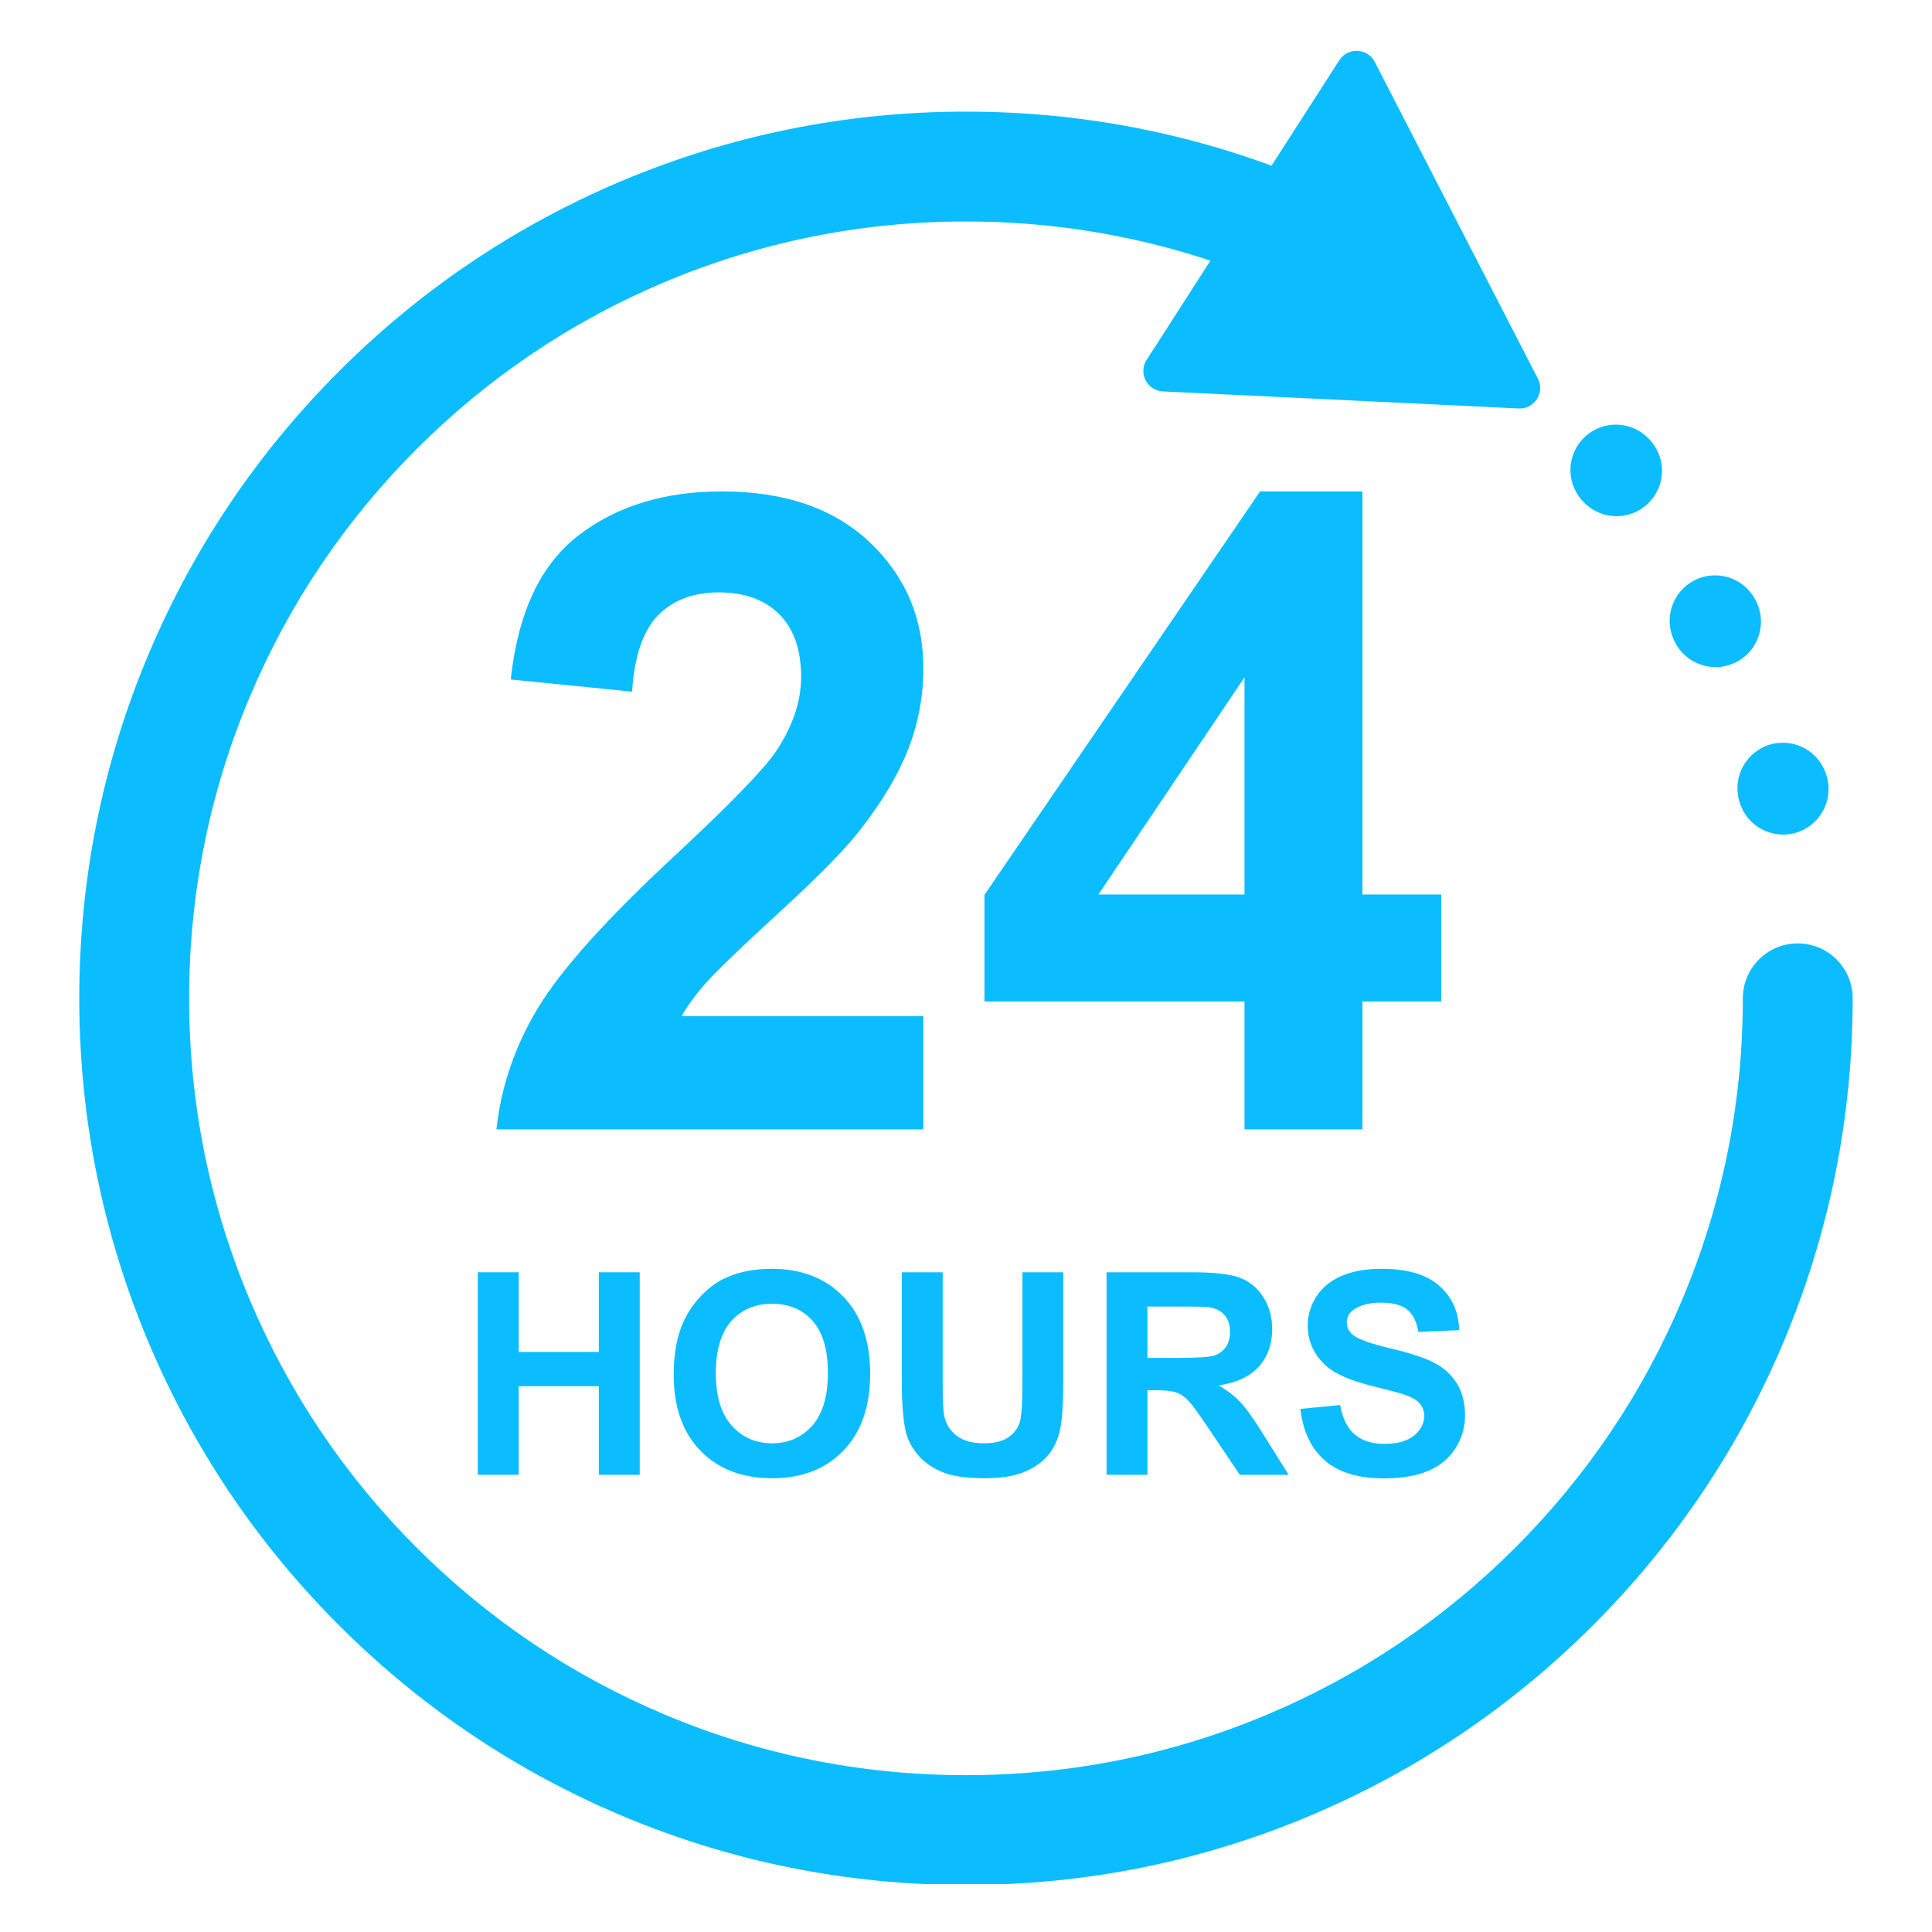
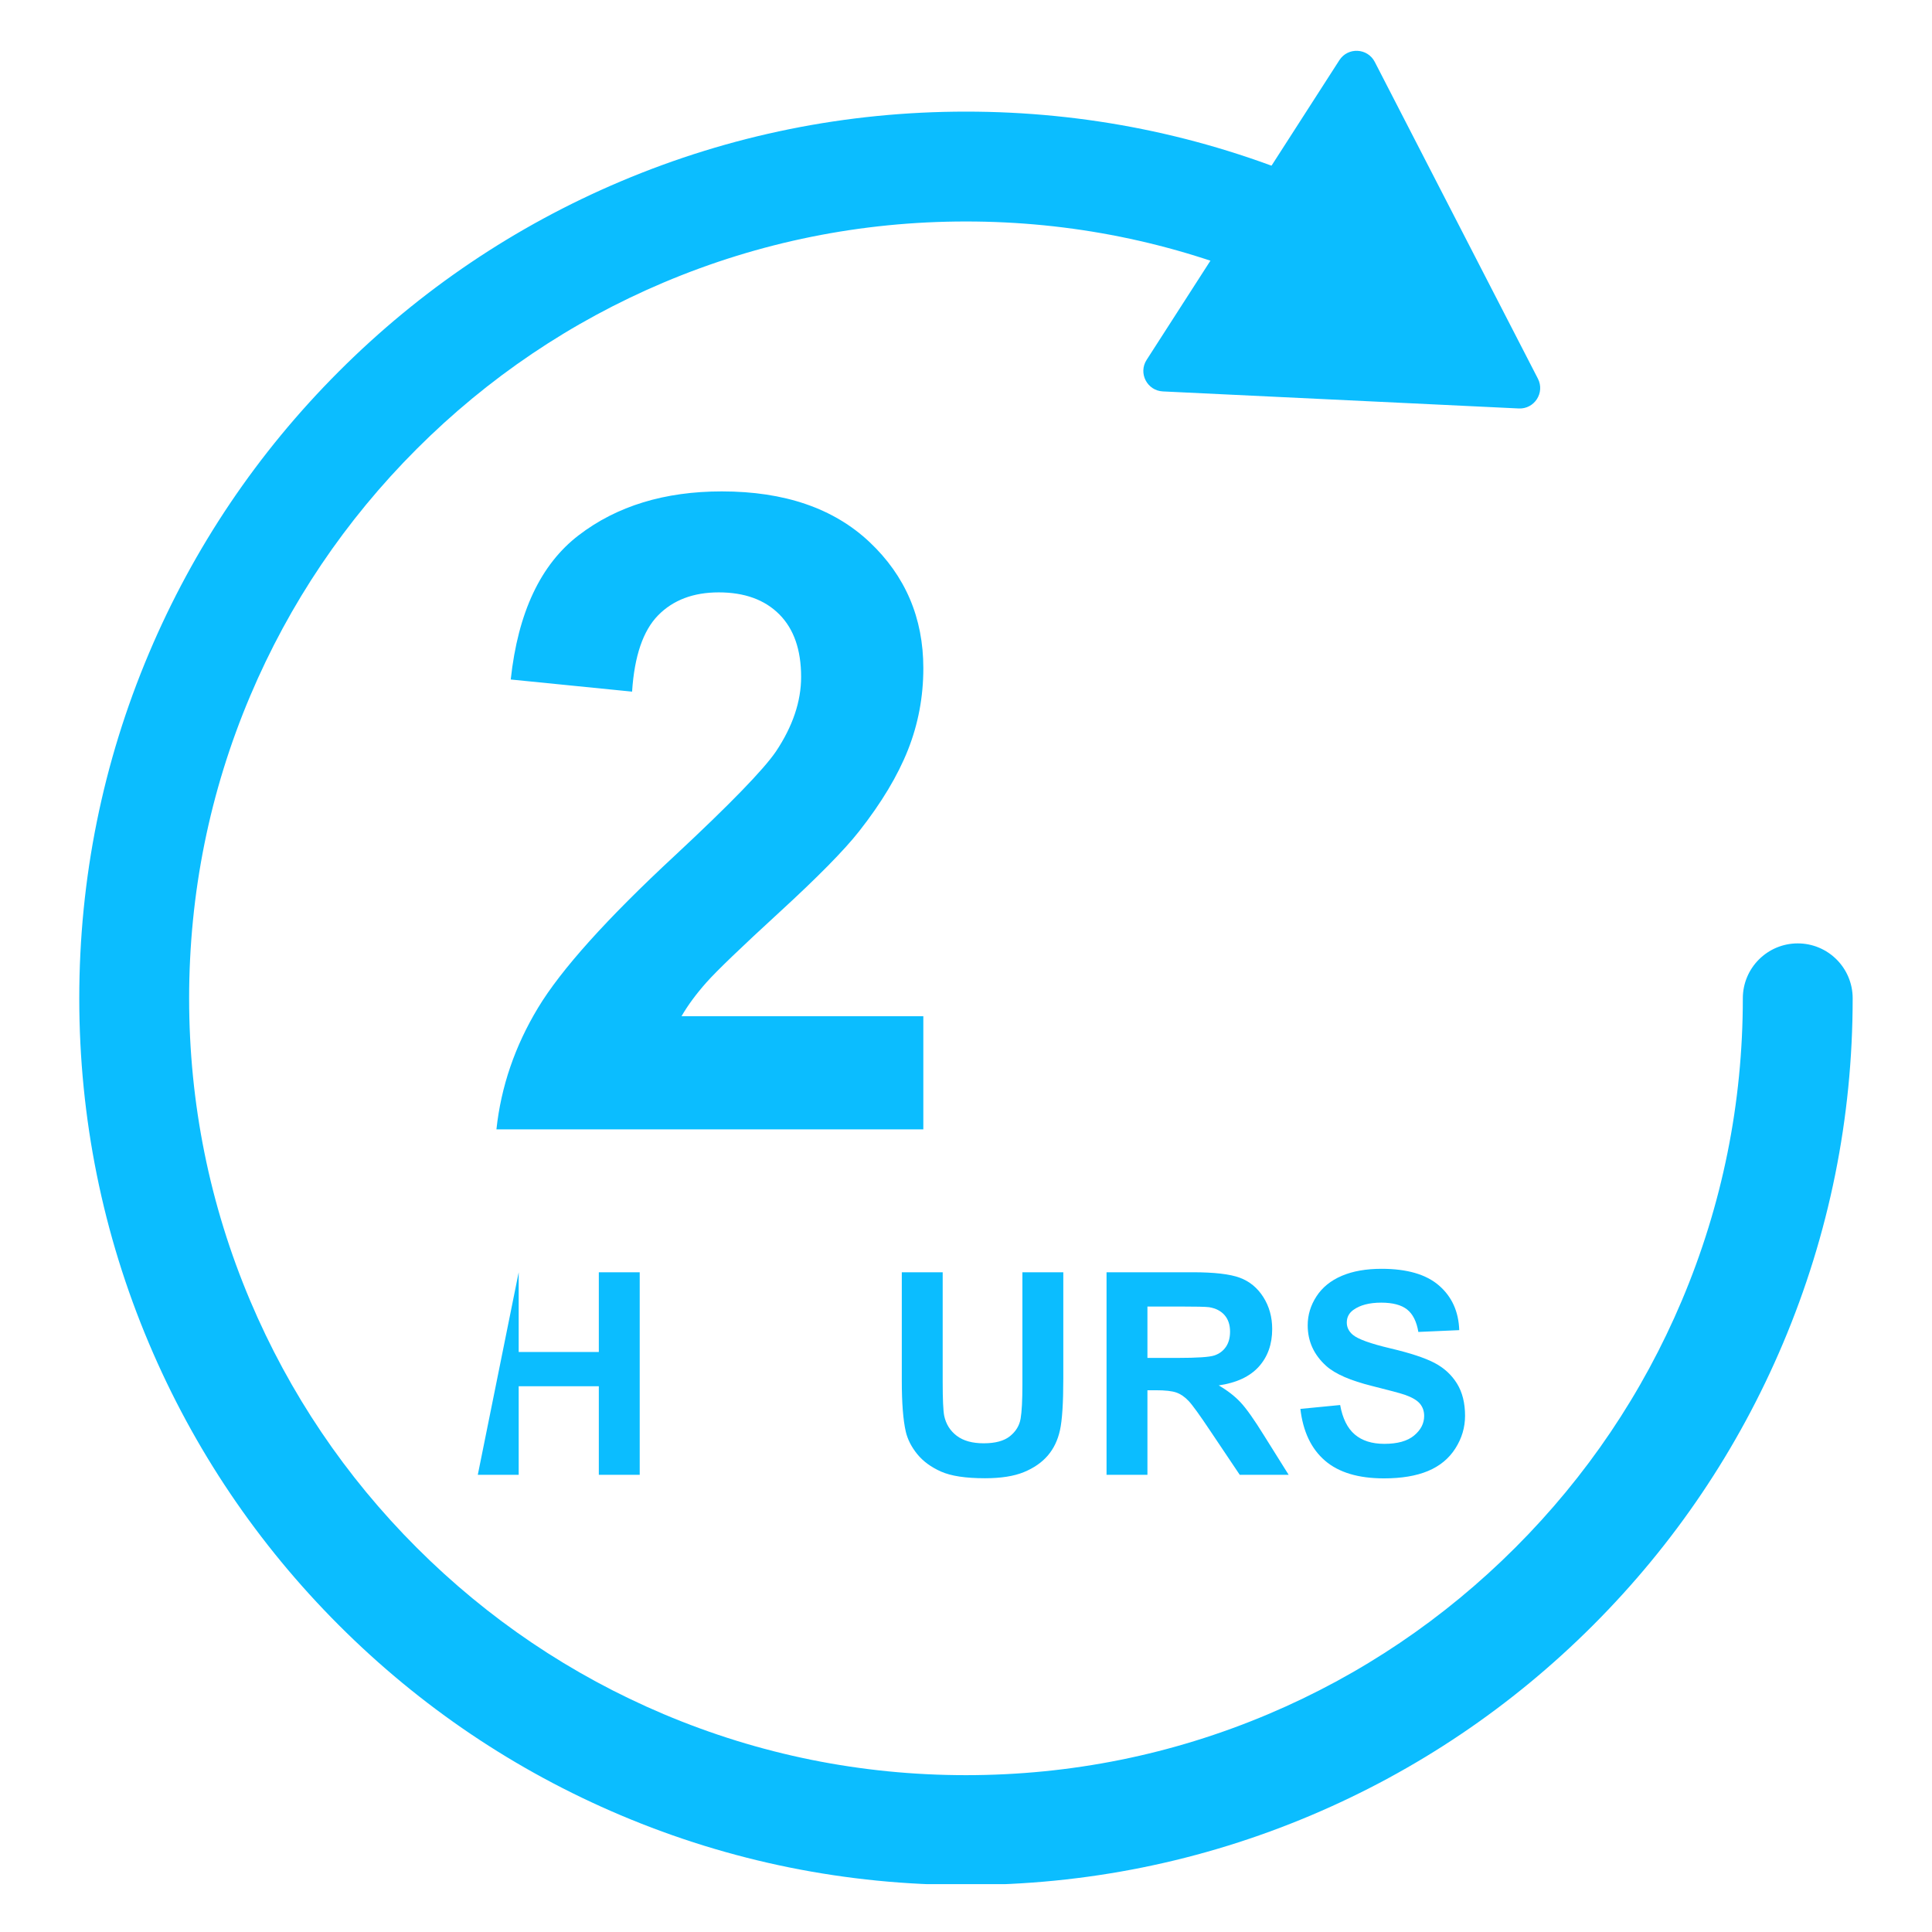
<svg xmlns="http://www.w3.org/2000/svg" width="1080" zoomAndPan="magnify" viewBox="0 0 810 810" height="1080" preserveAspectRatio="xMidYMid meet" version="1.0">
  <defs>
    <clipPath id="9a2d0ce163">
      <path d="M 33.176 46 L 777 46 L 777 789.941 L 33.176 789.941 Z M 33.176 46 " clip-rule="nonzero" />
    </clipPath>
  </defs>
-   <path fill="#0bbdff" d="M 747.574 349.906 C 739.168 349.906 731.473 344.301 729.188 335.797 L 729.086 335.418 C 726.344 325.262 732.352 314.805 742.508 312.059 C 752.664 309.312 763.121 315.32 765.867 325.48 L 765.984 325.91 C 768.715 336.066 762.691 346.52 752.531 349.25 C 750.871 349.691 749.207 349.906 747.574 349.906 Z M 719.266 279.691 C 712.375 279.691 705.719 275.938 702.332 269.391 L 702.145 269.031 C 697.305 259.688 700.953 248.191 710.297 243.352 C 719.637 238.512 731.133 242.16 735.973 251.5 L 736.172 251.883 C 741.008 261.23 737.352 272.723 728.004 277.555 C 725.203 279.004 722.215 279.691 719.266 279.691 Z M 677.754 216.422 C 672.797 216.422 667.84 214.5 664.105 210.664 L 663.891 210.445 C 656.504 202.953 656.594 190.891 664.086 183.508 C 671.578 176.121 683.641 176.207 691.027 183.703 L 691.395 184.082 C 698.734 191.617 698.578 203.68 691.043 211.02 C 687.34 214.625 682.547 216.422 677.754 216.422 Z M 677.754 216.422 " fill-opacity="1" fill-rule="nonzero" />
  <path fill="#0bbdff" d="M 387.109 426.07 L 387.109 473.496 L 208.129 473.496 C 210.062 455.566 215.879 438.578 225.574 422.527 C 235.266 406.477 254.402 385.184 282.992 358.656 C 306.008 337.215 320.121 322.68 325.332 315.047 C 332.355 304.508 335.871 294.09 335.871 283.793 C 335.871 272.406 332.809 263.656 326.695 257.535 C 320.578 251.418 312.125 248.359 301.348 248.359 C 290.684 248.359 282.203 251.57 275.906 257.988 C 269.609 264.41 265.973 275.07 265.004 289.973 L 214.129 284.883 C 217.156 256.781 226.664 236.613 242.656 224.375 C 258.645 212.141 278.633 206.023 302.617 206.023 C 328.902 206.023 349.559 213.109 364.578 227.281 C 379.598 241.453 387.113 259.082 387.113 280.156 C 387.113 292.148 384.961 303.57 380.664 314.41 C 376.363 325.254 369.547 336.609 360.219 348.48 C 354.043 356.355 342.895 367.68 326.785 382.457 C 310.672 397.238 300.465 407.051 296.168 411.895 C 291.867 416.742 288.383 421.465 285.719 426.066 L 387.109 426.066 Z M 387.109 426.07 " fill-opacity="1" fill-rule="nonzero" />
-   <path fill="#0bbdff" d="M 521.758 473.496 L 521.758 419.891 L 412.734 419.891 L 412.734 375.191 L 528.301 206.02 L 571.184 206.02 L 571.184 375.008 L 604.254 375.008 L 604.254 419.891 L 571.184 419.891 L 571.184 473.496 Z M 521.758 375.008 L 521.758 283.973 L 460.52 375.008 Z M 521.758 375.008 " fill-opacity="1" fill-rule="nonzero" />
-   <path fill="#0bbdff" d="M 200.32 618.312 L 200.32 533.402 L 217.465 533.402 L 217.465 566.82 L 251.059 566.82 L 251.059 533.402 L 268.203 533.402 L 268.203 618.312 L 251.059 618.312 L 251.059 581.188 L 217.465 581.188 L 217.465 618.312 Z M 200.32 618.312 " fill-opacity="1" fill-rule="nonzero" />
-   <path fill="#0bbdff" d="M 282.453 576.379 C 282.453 567.727 283.746 560.469 286.336 554.598 C 288.266 550.273 290.902 546.395 294.242 542.957 C 297.582 539.52 301.242 536.973 305.219 535.312 C 310.508 533.07 316.609 531.953 323.52 531.953 C 336.035 531.953 346.043 535.832 353.555 543.594 C 361.062 551.355 364.82 562.148 364.82 575.973 C 364.82 589.68 361.094 600.406 353.641 608.148 C 346.188 615.891 336.227 619.762 323.754 619.762 C 311.129 619.762 301.086 615.91 293.633 608.207 C 286.18 600.504 282.453 589.895 282.453 576.379 Z M 300.121 575.801 C 300.121 585.414 302.34 592.703 306.781 597.668 C 311.223 602.629 316.859 605.109 323.695 605.109 C 330.531 605.109 336.137 602.648 340.52 597.727 C 344.902 592.801 347.094 585.418 347.094 575.57 C 347.094 565.84 344.961 558.578 340.695 553.789 C 336.426 549.004 330.762 546.609 323.691 546.609 C 316.625 546.609 310.93 549.031 306.605 553.879 C 302.281 558.723 300.121 566.031 300.121 575.801 Z M 300.121 575.801 " fill-opacity="1" fill-rule="nonzero" />
+   <path fill="#0bbdff" d="M 200.32 618.312 L 217.465 533.402 L 217.465 566.82 L 251.059 566.82 L 251.059 533.402 L 268.203 533.402 L 268.203 618.312 L 251.059 618.312 L 251.059 581.188 L 217.465 581.188 L 217.465 618.312 Z M 200.32 618.312 " fill-opacity="1" fill-rule="nonzero" />
  <path fill="#0bbdff" d="M 378.082 533.402 L 395.227 533.402 L 395.227 579.391 C 395.227 586.688 395.438 591.418 395.863 593.582 C 396.598 597.059 398.344 599.848 401.105 601.953 C 403.867 604.059 407.641 605.109 412.43 605.109 C 417.293 605.109 420.961 604.113 423.434 602.125 C 425.906 600.137 427.391 597.695 427.895 594.797 C 428.395 591.902 428.648 587.094 428.648 580.375 L 428.648 533.402 L 445.793 533.402 L 445.793 578 C 445.793 588.195 445.328 595.398 444.402 599.605 C 443.477 603.816 441.766 607.367 439.277 610.262 C 436.785 613.16 433.453 615.469 429.285 617.184 C 425.113 618.902 419.668 619.762 412.949 619.762 C 404.84 619.762 398.691 618.824 394.5 616.953 C 390.312 615.078 387 612.648 384.566 609.652 C 382.137 606.664 380.531 603.523 379.758 600.242 C 378.637 595.375 378.082 588.191 378.082 578.695 Z M 378.082 533.402 " fill-opacity="1" fill-rule="nonzero" />
  <path fill="#0bbdff" d="M 463.922 618.312 L 463.922 533.402 L 500.008 533.402 C 509.082 533.402 515.676 534.164 519.789 535.691 C 523.898 537.215 527.191 539.93 529.664 543.828 C 532.137 547.727 533.371 552.188 533.371 557.207 C 533.371 563.578 531.496 568.84 527.754 572.992 C 524.004 577.141 518.406 579.758 510.953 580.84 C 514.664 583 517.723 585.375 520.133 587.965 C 522.547 590.551 525.801 595.145 529.895 601.75 L 540.266 618.312 L 519.762 618.312 L 507.363 599.836 C 502.961 593.234 499.949 589.074 498.328 587.355 C 496.707 585.637 494.988 584.457 493.172 583.82 C 491.359 583.184 488.48 582.867 484.543 582.867 L 481.066 582.867 L 481.066 618.312 Z M 481.066 569.312 L 493.754 569.312 C 501.977 569.312 507.113 568.965 509.16 568.27 C 511.207 567.574 512.809 566.379 513.969 564.68 C 515.129 562.98 515.707 560.855 515.707 558.305 C 515.707 555.449 514.941 553.145 513.418 551.387 C 511.891 549.629 509.738 548.52 506.957 548.055 C 505.57 547.863 501.398 547.766 494.445 547.766 L 481.066 547.766 Z M 481.066 569.312 " fill-opacity="1" fill-rule="nonzero" />
  <path fill="#0bbdff" d="M 545.188 590.688 L 561.867 589.062 C 562.871 594.664 564.91 598.773 567.98 601.398 C 571.047 604.027 575.191 605.34 580.406 605.34 C 585.926 605.34 590.086 604.172 592.887 601.832 C 595.688 599.5 597.086 596.766 597.086 593.637 C 597.086 591.629 596.496 589.922 595.32 588.512 C 594.141 587.102 592.086 585.875 589.152 584.832 C 587.145 584.137 582.57 582.902 575.422 581.125 C 566.23 578.848 559.785 576.047 556.078 572.727 C 550.867 568.055 548.258 562.359 548.258 555.641 C 548.258 551.316 549.484 547.27 551.938 543.504 C 554.387 539.742 557.922 536.875 562.535 534.906 C 567.148 532.934 572.723 531.953 579.246 531.953 C 589.906 531.953 597.93 534.289 603.312 538.961 C 608.703 543.633 611.527 549.867 611.797 557.668 L 594.652 558.422 C 593.918 554.059 592.344 550.918 589.934 549.008 C 587.52 547.094 583.898 546.141 579.07 546.141 C 574.09 546.141 570.191 547.164 567.371 549.211 C 565.559 550.523 564.648 552.281 564.648 554.48 C 564.648 556.488 565.496 558.211 567.199 559.637 C 569.359 561.453 574.613 563.344 582.953 565.312 C 591.293 567.281 597.461 569.32 601.457 571.422 C 605.453 573.527 608.582 576.406 610.844 580.055 C 613.102 583.703 614.23 588.215 614.23 593.578 C 614.23 598.445 612.879 603 610.176 607.25 C 607.473 611.496 603.648 614.656 598.707 616.719 C 593.762 618.785 587.605 619.816 580.23 619.816 C 569.492 619.816 561.25 617.336 555.496 612.375 C 549.742 607.414 546.305 600.188 545.188 590.688 Z M 545.188 590.688 " fill-opacity="1" fill-rule="nonzero" />
  <g clip-path="url(#9a2d0ce163)">
    <path fill="#0bbdff" d="M 404.988 790.297 C 354.832 790.297 306.137 780.461 260.266 761.062 C 215.992 742.332 176.242 715.539 142.121 681.418 C 107.996 647.293 81.199 607.543 62.473 563.27 C 43.07 517.398 33.234 468.707 33.234 418.551 C 33.234 368.387 43.07 319.699 62.473 273.828 C 81.199 229.551 107.996 189.801 142.117 155.68 C 176.238 121.559 215.988 94.762 260.266 76.035 C 306.137 56.633 354.828 46.797 404.988 46.797 C 455.148 46.797 503.84 56.633 549.711 76.035 C 551.289 76.703 552.887 77.395 554.461 78.086 C 566.105 83.199 571.398 96.785 566.285 108.43 C 561.168 120.074 547.586 125.367 535.941 120.254 C 534.559 119.645 533.156 119.039 531.77 118.453 C 491.605 101.465 448.953 92.855 404.988 92.855 C 361.027 92.855 318.371 101.469 278.211 118.453 C 239.422 134.859 204.594 158.34 174.688 188.25 C 144.781 218.156 121.297 252.988 104.891 291.77 C 87.902 331.934 79.293 374.59 79.293 418.551 C 79.293 462.516 87.906 505.168 104.891 545.332 C 121.297 584.117 144.777 618.945 174.688 648.852 C 204.594 678.758 239.426 702.242 278.211 718.645 C 318.371 735.633 361.027 744.246 404.988 744.246 C 448.953 744.246 491.605 735.633 531.77 718.645 C 570.555 702.242 605.383 678.758 635.289 648.852 C 665.199 618.945 688.68 584.117 705.086 545.332 C 722.07 505.168 730.688 462.516 730.688 418.551 C 730.688 405.832 740.996 395.523 753.715 395.523 C 766.43 395.523 776.742 405.832 776.742 418.551 C 776.742 468.711 766.902 517.402 747.504 563.27 C 728.777 607.547 701.98 647.297 667.859 681.418 C 633.734 715.539 593.984 742.336 549.711 761.062 C 503.84 780.461 455.148 790.297 404.988 790.297 Z M 404.988 790.297 " fill-opacity="1" fill-rule="nonzero" />
  </g>
  <path fill="#0bbdff" d="M 487.531 164.102 L 636.73 171.25 C 643.328 171.566 647.793 164.621 644.77 158.75 L 576.379 25.957 C 573.355 20.082 565.105 19.684 561.531 25.242 L 480.723 150.887 C 477.148 156.441 480.93 163.785 487.531 164.102 Z M 487.531 164.102 " fill-opacity="1" fill-rule="nonzero" />
</svg>